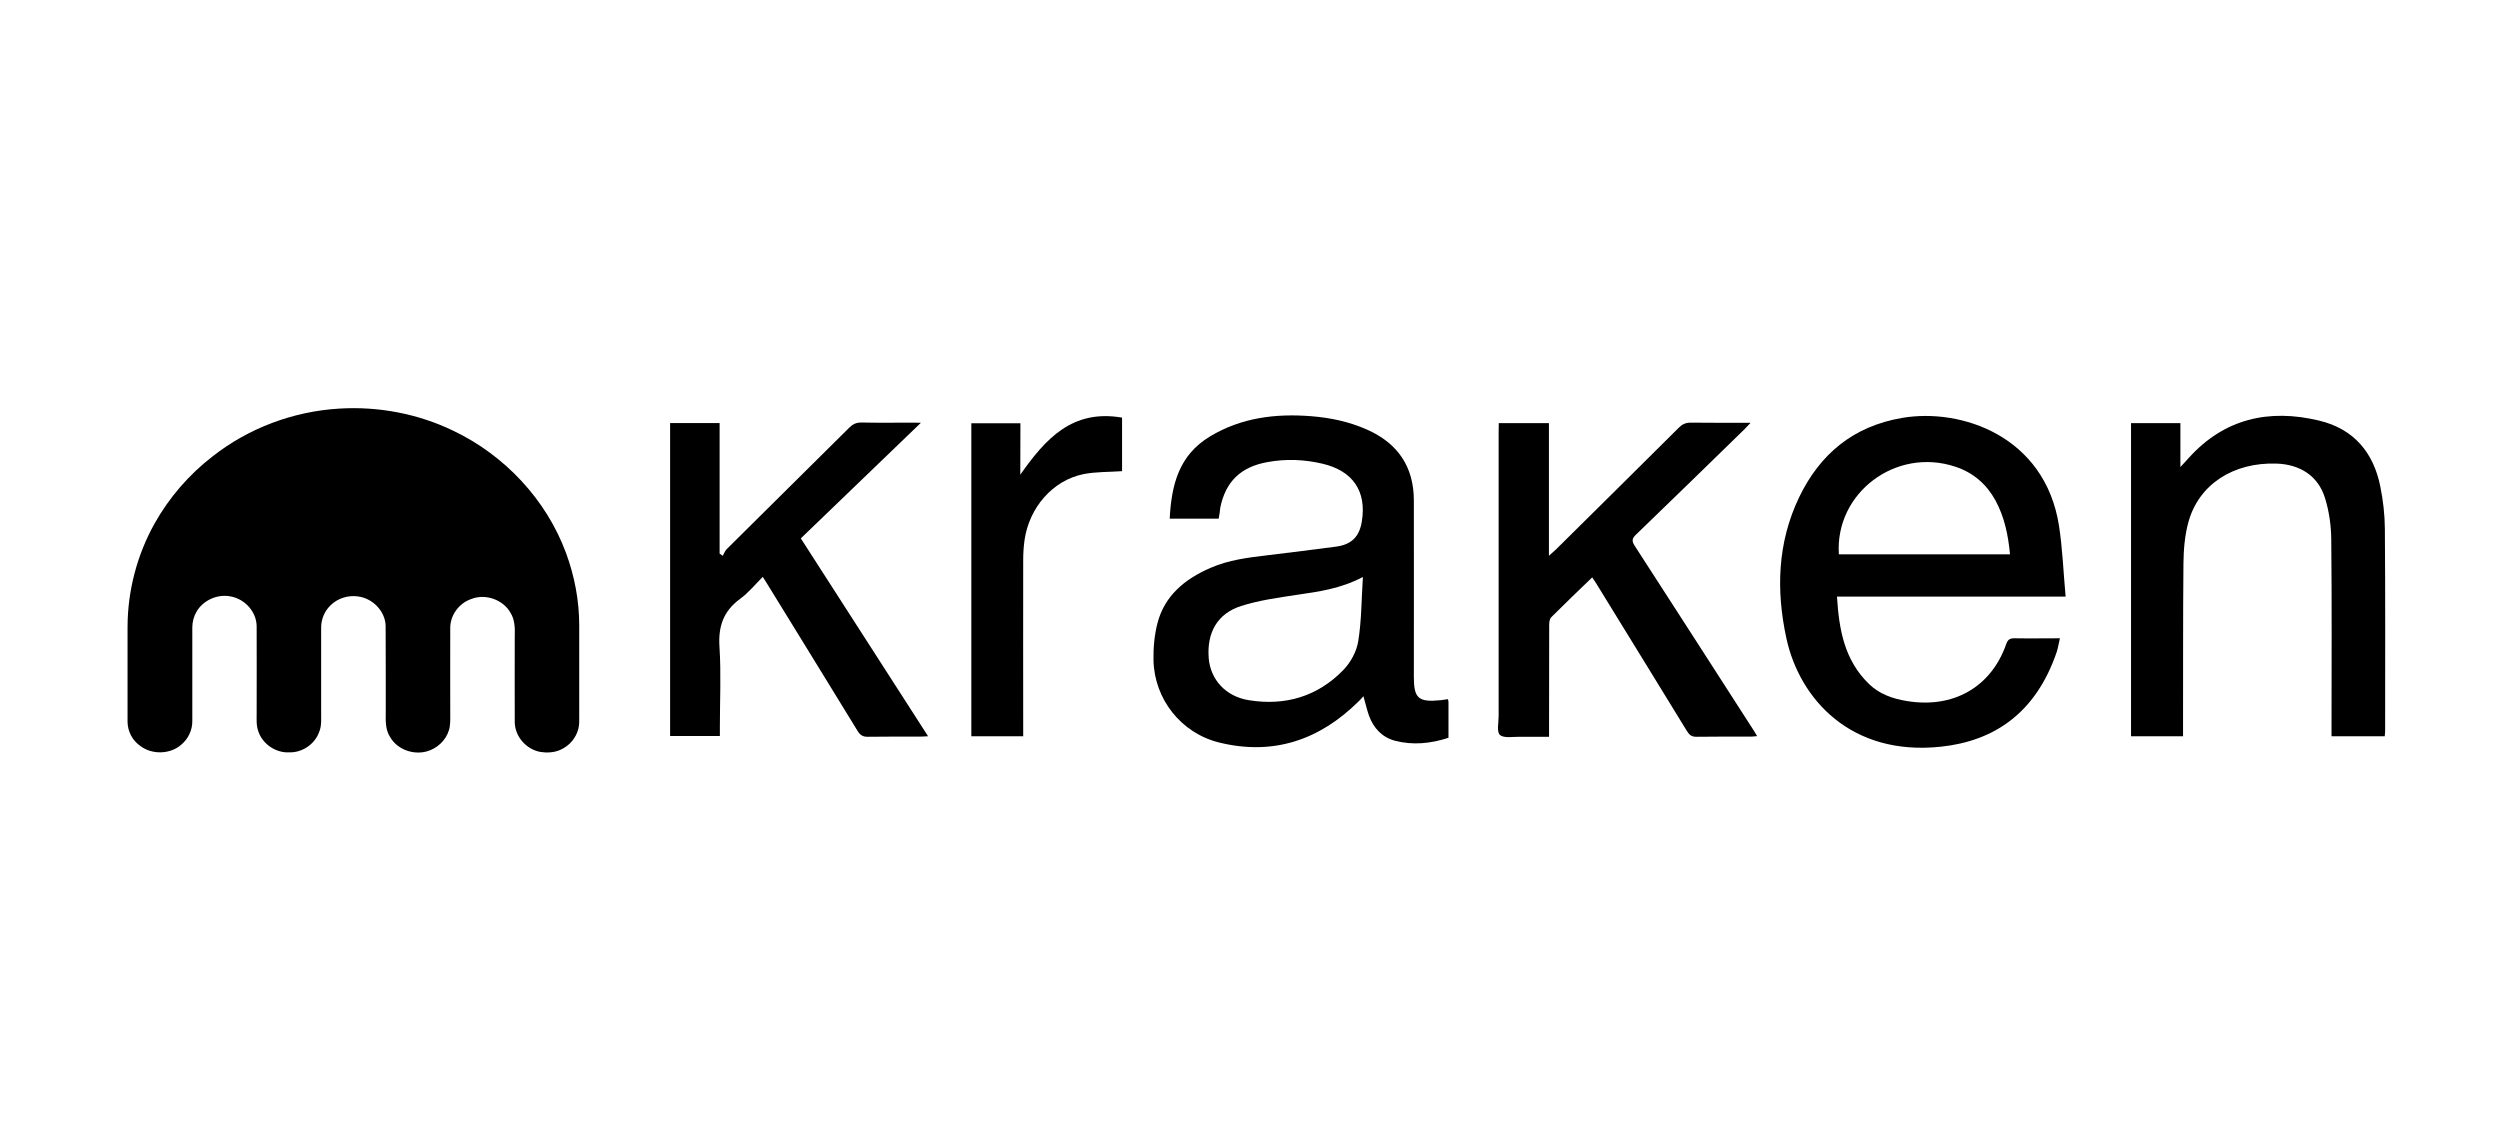
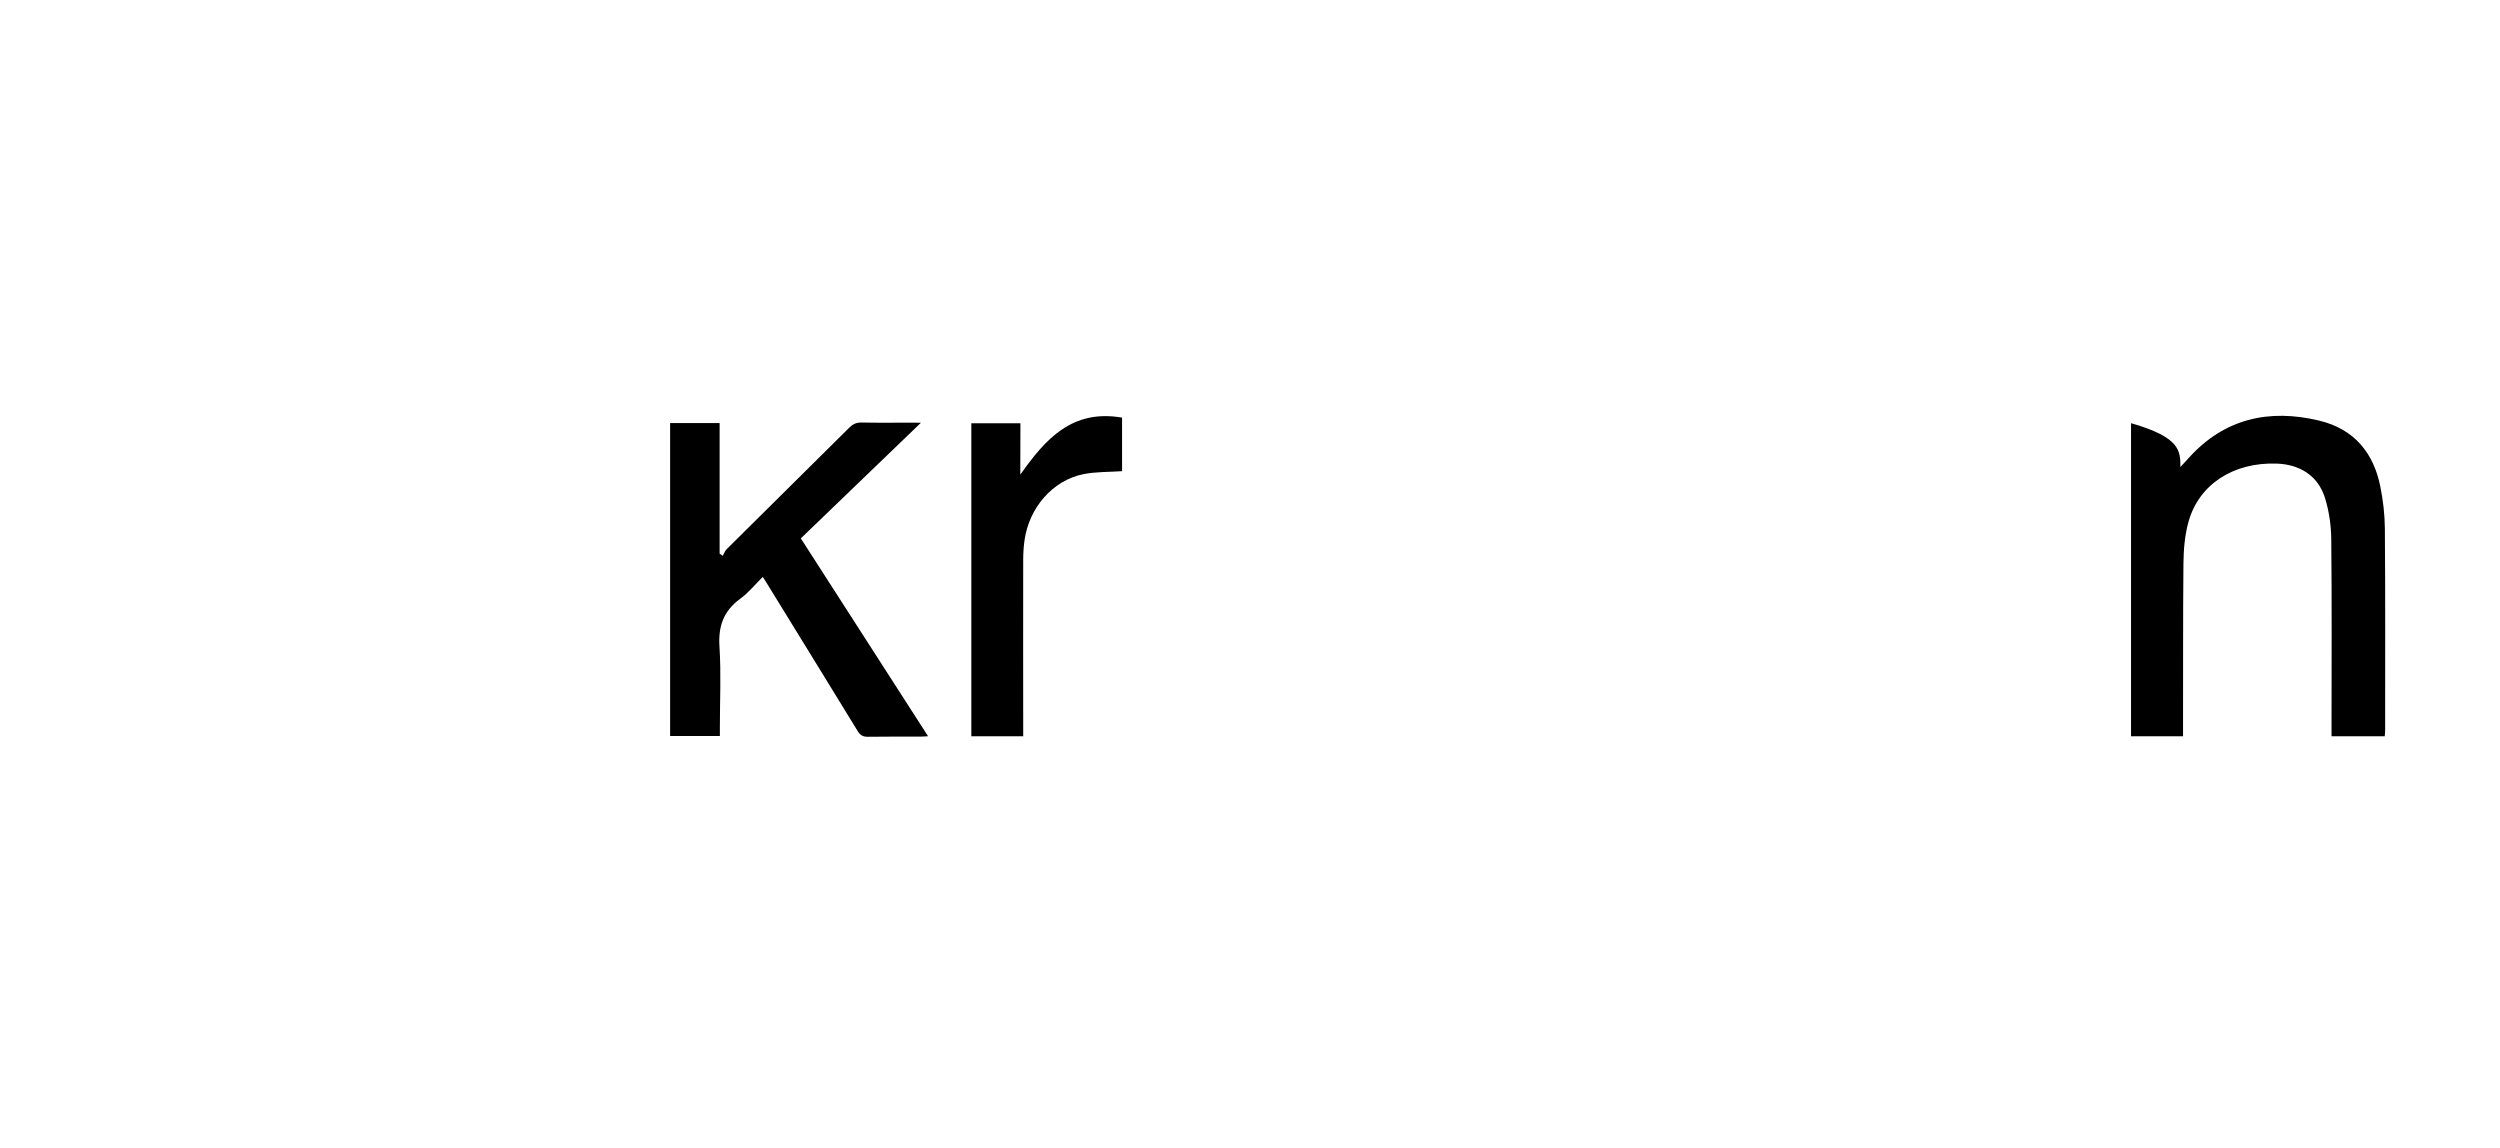
<svg xmlns="http://www.w3.org/2000/svg" width="196" height="90" viewBox="0 0 196 90" fill="none">
-   <path d="M26.593 32.035C29.662 31.843 32.782 32.439 35.539 33.771C39.607 35.709 42.842 39.211 44.371 43.34C45.047 45.166 45.411 47.094 45.411 49.032V56.228C45.411 56.521 45.422 56.824 45.349 57.106C45.183 57.833 44.652 58.469 43.945 58.782C43.456 59.004 42.894 59.034 42.374 58.954C41.24 58.752 40.366 57.722 40.356 56.612C40.345 54.381 40.356 52.151 40.356 49.91C40.376 49.274 40.376 48.598 40.023 48.043C39.451 47.013 38.057 46.519 36.944 46.963C35.997 47.286 35.31 48.215 35.3 49.194C35.289 51.464 35.3 53.725 35.3 55.986C35.3 56.41 35.321 56.844 35.196 57.248C34.956 58.045 34.27 58.691 33.448 58.913C32.366 59.206 31.128 58.742 30.577 57.773C30.202 57.187 30.234 56.481 30.244 55.835C30.234 53.584 30.254 51.333 30.234 49.083C30.213 47.942 29.245 46.912 28.07 46.761C27.31 46.65 26.509 46.892 25.958 47.417C25.459 47.871 25.178 48.527 25.178 49.194V55.754C25.167 56.309 25.24 56.874 25.022 57.389C24.689 58.328 23.711 59.014 22.681 58.984C21.63 59.044 20.601 58.338 20.268 57.379C20.08 56.905 20.122 56.4 20.122 55.895C20.122 53.635 20.132 51.374 20.122 49.103C20.112 47.982 19.217 46.963 18.083 46.761C17.064 46.549 15.93 47.054 15.409 47.952C15.191 48.325 15.077 48.76 15.077 49.183V56.531C15.087 57.248 14.744 57.954 14.182 58.408C13.329 59.135 11.945 59.176 11.04 58.51C10.385 58.075 10 57.339 10 56.572V49.133C10.01 46.317 10.739 43.511 12.122 41.038C13.256 39.02 14.806 37.213 16.668 35.78C19.477 33.569 22.993 32.247 26.593 32.035Z" fill="black" />
-   <path d="M95.543 40.665C94.253 40.665 93.015 40.665 91.704 40.665C91.84 38.051 92.401 35.699 94.867 34.215C97.311 32.742 100.006 32.409 102.804 32.631C104.323 32.752 105.8 33.065 107.194 33.69C109.639 34.781 110.846 36.648 110.846 39.242C110.856 43.844 110.846 48.457 110.846 53.059C110.846 54.755 111.199 55.068 112.947 54.896C113.134 54.876 113.322 54.846 113.519 54.815C113.54 54.906 113.561 54.977 113.561 55.047C113.561 55.966 113.561 56.885 113.561 57.843C112.167 58.297 110.773 58.439 109.368 58.075C108.349 57.803 107.694 57.086 107.34 56.138C107.163 55.653 107.059 55.148 106.893 54.583C106.747 54.745 106.622 54.896 106.476 55.027C103.449 58.005 99.839 59.256 95.595 58.217C92.589 57.48 90.508 54.805 90.435 51.787C90.414 50.819 90.498 49.829 90.737 48.891C91.288 46.711 92.88 45.398 94.908 44.52C96.334 43.895 97.852 43.713 99.382 43.531C101.171 43.309 102.96 43.097 104.75 42.855C105.967 42.694 106.58 42.068 106.768 40.877C107.153 38.515 106.071 36.92 103.688 36.355C102.274 36.022 100.828 35.961 99.392 36.224C97.27 36.597 96.084 37.758 95.668 39.807C95.647 40.069 95.605 40.342 95.543 40.665ZM106.851 45.237C105.082 46.166 103.366 46.388 101.639 46.64C100.183 46.862 98.706 47.064 97.311 47.508C95.439 48.103 94.607 49.597 94.763 51.596C94.898 53.261 96.073 54.603 97.915 54.896C100.776 55.36 103.314 54.593 105.311 52.534C105.894 51.939 106.362 51.071 106.487 50.263C106.747 48.659 106.736 47.013 106.851 45.237Z" fill="black" />
-   <path d="M161.497 50.041C161.404 50.445 161.352 50.788 161.248 51.111C159.583 55.996 156.244 58.106 152.176 58.54C145.123 59.297 141.097 54.815 140.057 50.062C139.235 46.287 139.35 42.532 141.056 38.979C142.668 35.628 145.269 33.418 149.139 32.762C153.758 31.975 160.322 34.185 161.424 41.21C161.705 43.017 161.768 44.864 161.945 46.771C155.88 46.771 149.981 46.771 144.02 46.771C144.177 49.345 144.593 51.747 146.528 53.624C147.329 54.402 148.358 54.775 149.472 54.957C153.113 55.572 156.098 53.887 157.284 50.506C157.409 50.142 157.575 50.031 157.96 50.041C159.115 50.062 160.27 50.041 161.497 50.041ZM144.166 43.461C148.65 43.461 153.102 43.461 157.586 43.461C157.44 41.957 157.159 40.544 156.442 39.231C155.745 37.96 154.704 37.051 153.289 36.587C148.65 35.043 143.854 38.636 144.166 43.461Z" fill="black" />
-   <path d="M171.151 57.722C169.757 57.722 168.436 57.722 167.073 57.722C167.073 49.537 167.073 41.371 167.073 33.176C168.353 33.176 169.622 33.176 170.943 33.176C170.943 34.286 170.943 35.356 170.943 36.617C171.234 36.294 171.422 36.093 171.599 35.901C174.366 32.833 177.861 32.025 181.814 32.974C184.571 33.63 186.1 35.517 186.62 38.162C186.839 39.242 186.964 40.352 186.974 41.452C187.016 46.721 186.995 51.989 186.995 57.258C186.995 57.399 186.974 57.551 186.964 57.722C185.59 57.722 184.228 57.722 182.792 57.722C182.792 57.48 182.792 57.268 182.792 57.056C182.792 52.141 182.823 47.215 182.771 42.3C182.761 41.21 182.605 40.09 182.282 39.05C181.752 37.324 180.337 36.406 178.475 36.345C175.094 36.234 172.4 37.97 171.578 40.907C171.286 41.957 171.193 43.087 171.182 44.187C171.141 48.457 171.162 52.736 171.151 57.006C171.151 57.218 171.151 57.44 171.151 57.722Z" fill="black" />
-   <path d="M117.503 33.176C118.845 33.176 120.115 33.176 121.436 33.176C121.436 36.597 121.436 40.009 121.436 43.572C121.685 43.34 121.831 43.218 121.977 43.087C125.191 39.908 128.416 36.718 131.62 33.529C131.891 33.256 132.161 33.135 132.556 33.135C134.065 33.156 135.584 33.145 137.248 33.145C137.019 33.377 136.894 33.519 136.759 33.66C133.93 36.416 131.11 39.171 128.26 41.916C127.938 42.219 127.927 42.421 128.156 42.784C131.246 47.558 134.315 52.333 137.394 57.117C137.508 57.288 137.612 57.46 137.758 57.712C137.55 57.732 137.394 57.752 137.238 57.752C135.833 57.752 134.429 57.742 133.025 57.763C132.64 57.773 132.452 57.631 132.265 57.329C129.914 53.483 127.542 49.648 125.181 45.802C125.077 45.631 124.962 45.469 124.827 45.267C123.735 46.317 122.674 47.336 121.623 48.386C121.488 48.517 121.457 48.78 121.457 48.992C121.446 51.687 121.446 54.371 121.446 57.066C121.446 57.268 121.446 57.47 121.446 57.763C120.666 57.763 119.917 57.773 119.168 57.763C118.627 57.752 117.909 57.894 117.597 57.621C117.327 57.379 117.493 56.652 117.493 56.138C117.493 48.729 117.493 41.321 117.493 33.913C117.503 33.67 117.503 33.438 117.503 33.176Z" fill="black" />
+   <path d="M171.151 57.722C169.757 57.722 168.436 57.722 167.073 57.722C167.073 49.537 167.073 41.371 167.073 33.176C170.943 34.286 170.943 35.356 170.943 36.617C171.234 36.294 171.422 36.093 171.599 35.901C174.366 32.833 177.861 32.025 181.814 32.974C184.571 33.63 186.1 35.517 186.62 38.162C186.839 39.242 186.964 40.352 186.974 41.452C187.016 46.721 186.995 51.989 186.995 57.258C186.995 57.399 186.974 57.551 186.964 57.722C185.59 57.722 184.228 57.722 182.792 57.722C182.792 57.48 182.792 57.268 182.792 57.056C182.792 52.141 182.823 47.215 182.771 42.3C182.761 41.21 182.605 40.09 182.282 39.05C181.752 37.324 180.337 36.406 178.475 36.345C175.094 36.234 172.4 37.97 171.578 40.907C171.286 41.957 171.193 43.087 171.182 44.187C171.141 48.457 171.162 52.736 171.151 57.006C171.151 57.218 171.151 57.44 171.151 57.722Z" fill="black" />
  <path d="M72.199 33.145C69.005 36.214 65.905 39.211 62.784 42.209C66.134 47.417 69.411 52.514 72.761 57.722C72.49 57.732 72.324 57.752 72.147 57.752C70.784 57.752 69.411 57.742 68.048 57.763C67.653 57.773 67.434 57.631 67.237 57.308C64.886 53.463 62.514 49.627 60.152 45.782C60.059 45.62 59.955 45.469 59.799 45.227C59.195 45.833 58.675 46.478 58.02 46.953C56.699 47.922 56.303 49.133 56.407 50.718C56.542 52.807 56.438 54.916 56.438 57.016C56.438 57.238 56.438 57.45 56.438 57.702C55.117 57.702 53.848 57.702 52.537 57.702C52.537 49.537 52.537 41.371 52.537 33.166C53.817 33.166 55.076 33.166 56.418 33.166C56.418 36.587 56.418 39.999 56.418 43.41C56.501 43.461 56.584 43.521 56.667 43.572C56.771 43.4 56.834 43.188 56.969 43.057C60.163 39.877 63.377 36.718 66.571 33.539C66.852 33.256 67.133 33.115 67.559 33.125C68.891 33.156 70.222 33.135 71.543 33.135C71.731 33.145 71.918 33.145 72.199 33.145Z" fill="black" />
  <path d="M79.991 37.213C81.967 34.407 84.069 32.065 87.97 32.742C87.97 34.175 87.97 35.598 87.97 36.94C86.929 37.011 85.91 36.981 84.942 37.172C82.539 37.657 80.688 39.787 80.323 42.35C80.251 42.855 80.219 43.38 80.219 43.895C80.209 48.275 80.219 52.666 80.219 57.046C80.219 57.258 80.219 57.48 80.219 57.722C78.836 57.722 77.525 57.722 76.152 57.722C76.152 49.547 76.152 41.392 76.152 33.186C77.411 33.186 78.669 33.186 80.001 33.186C79.991 34.498 79.991 35.79 79.991 37.213Z" fill="black" />
</svg>